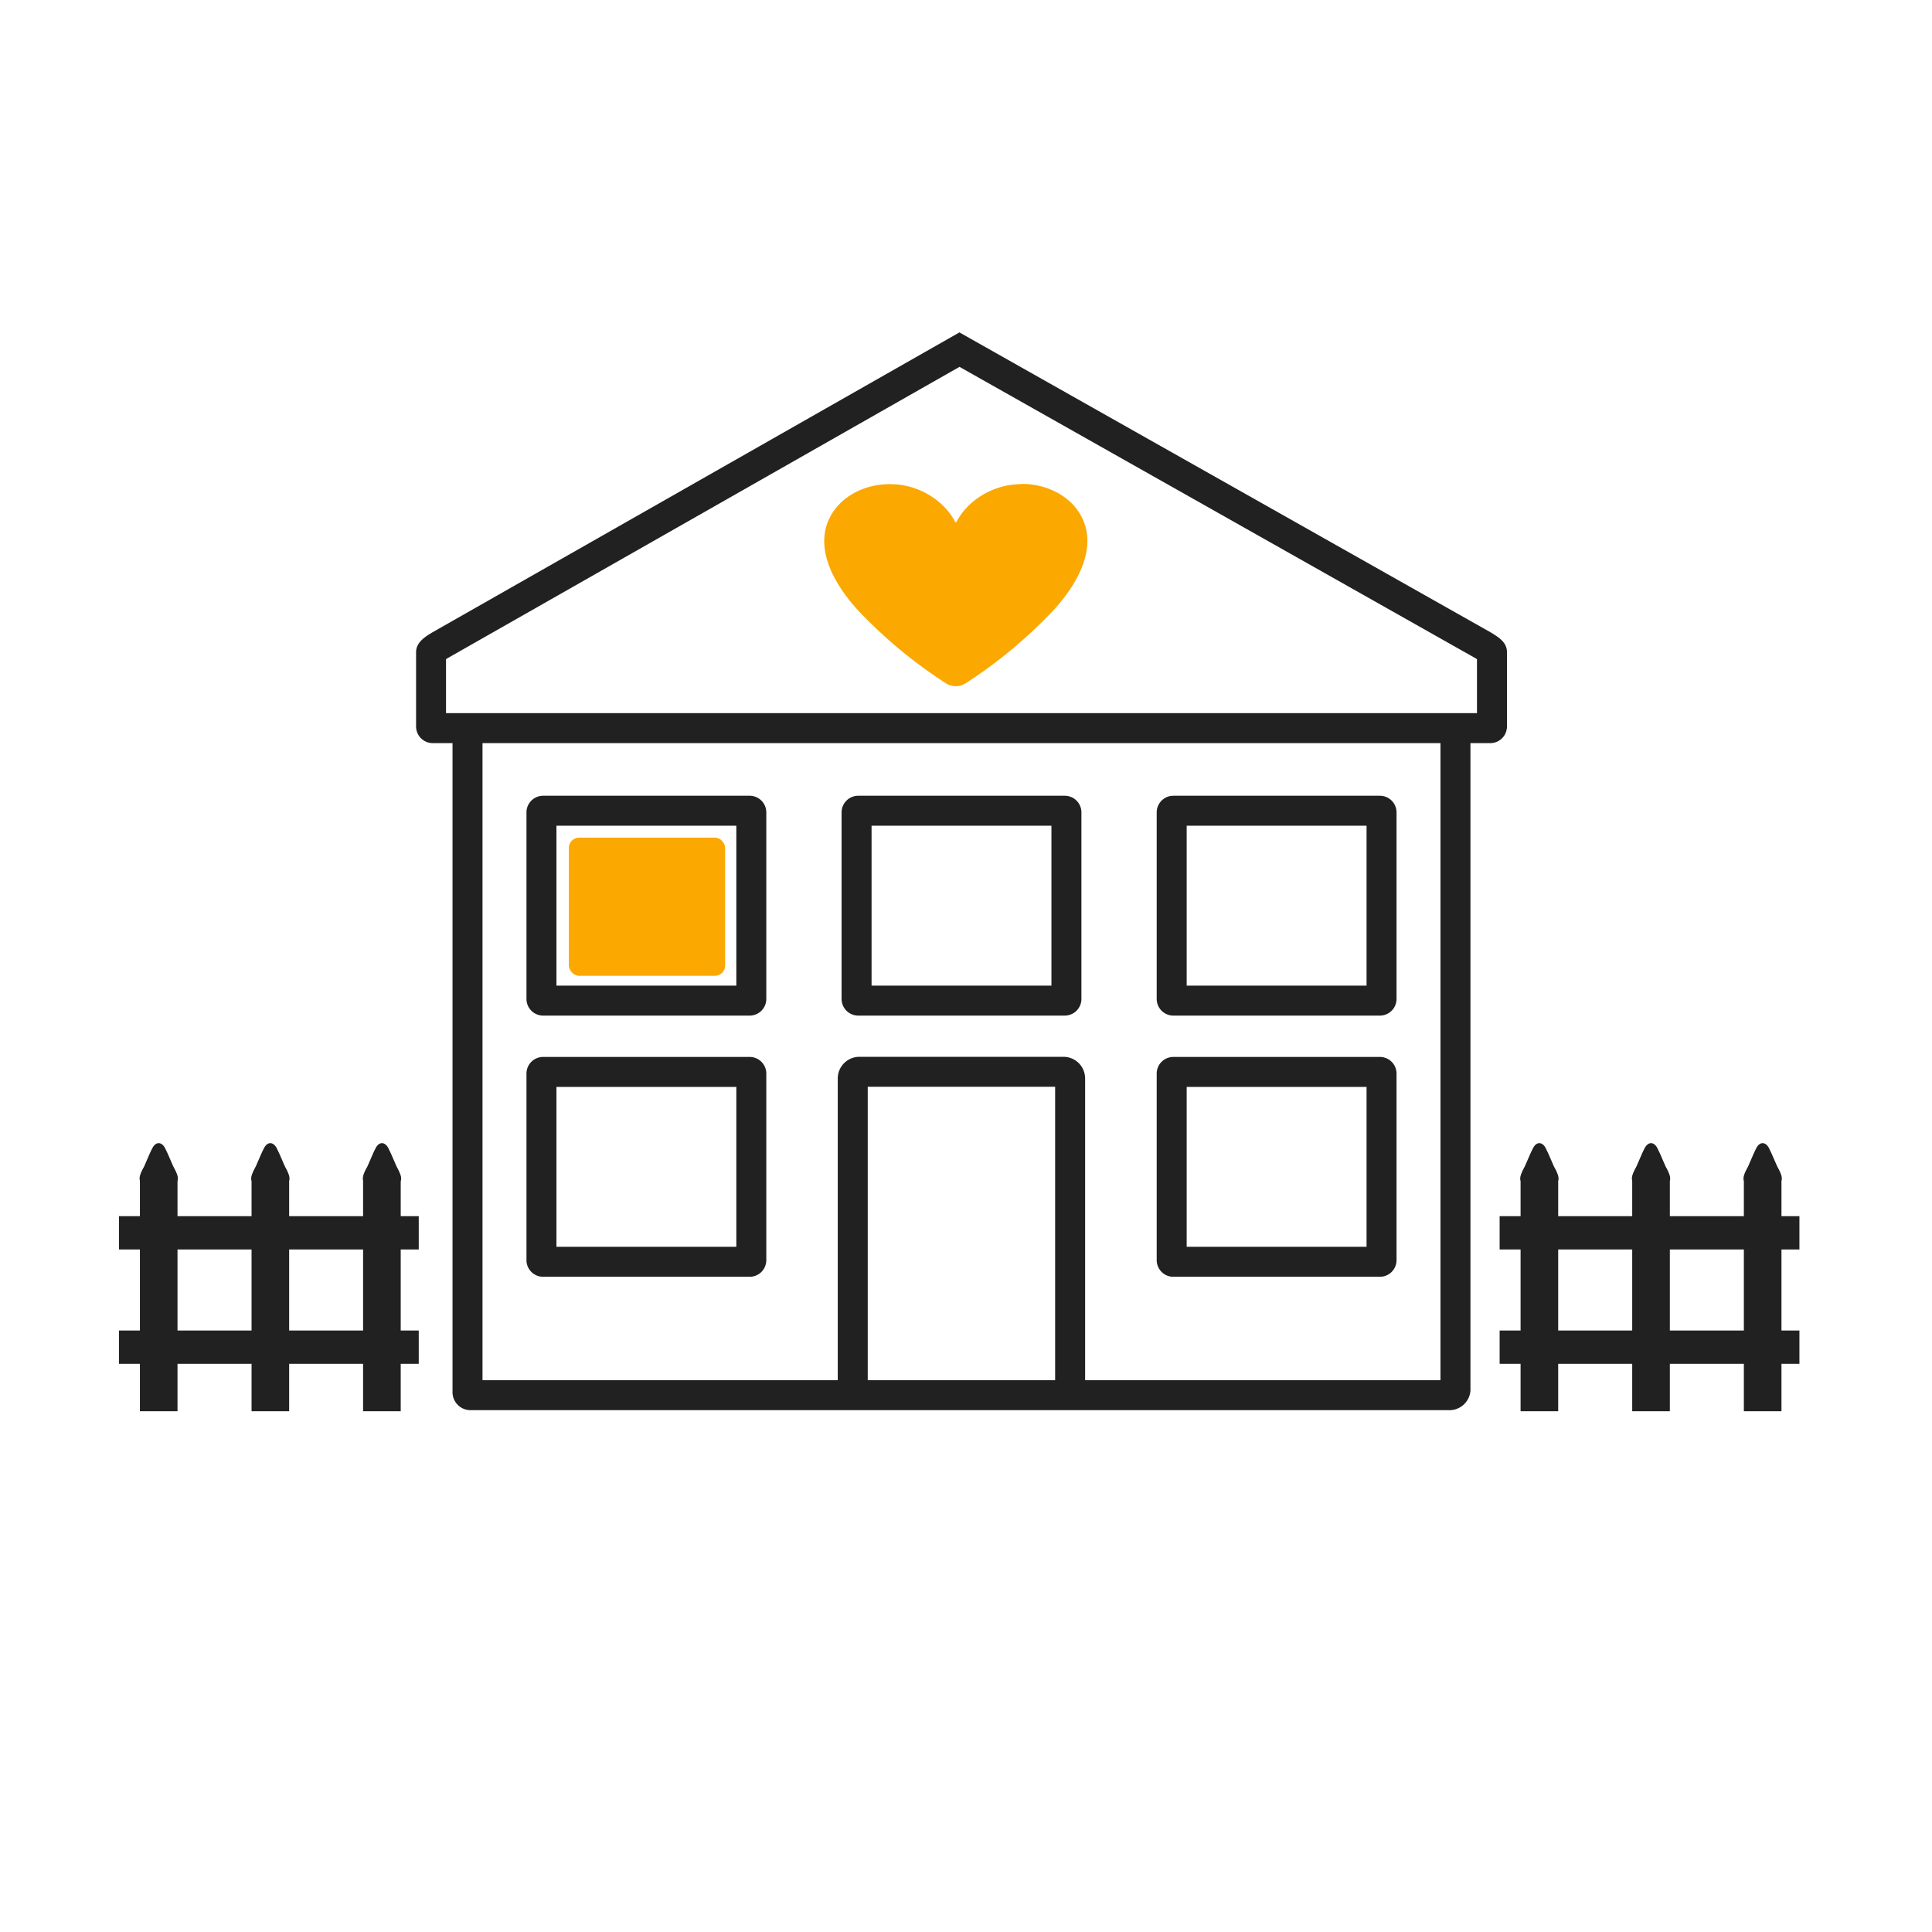
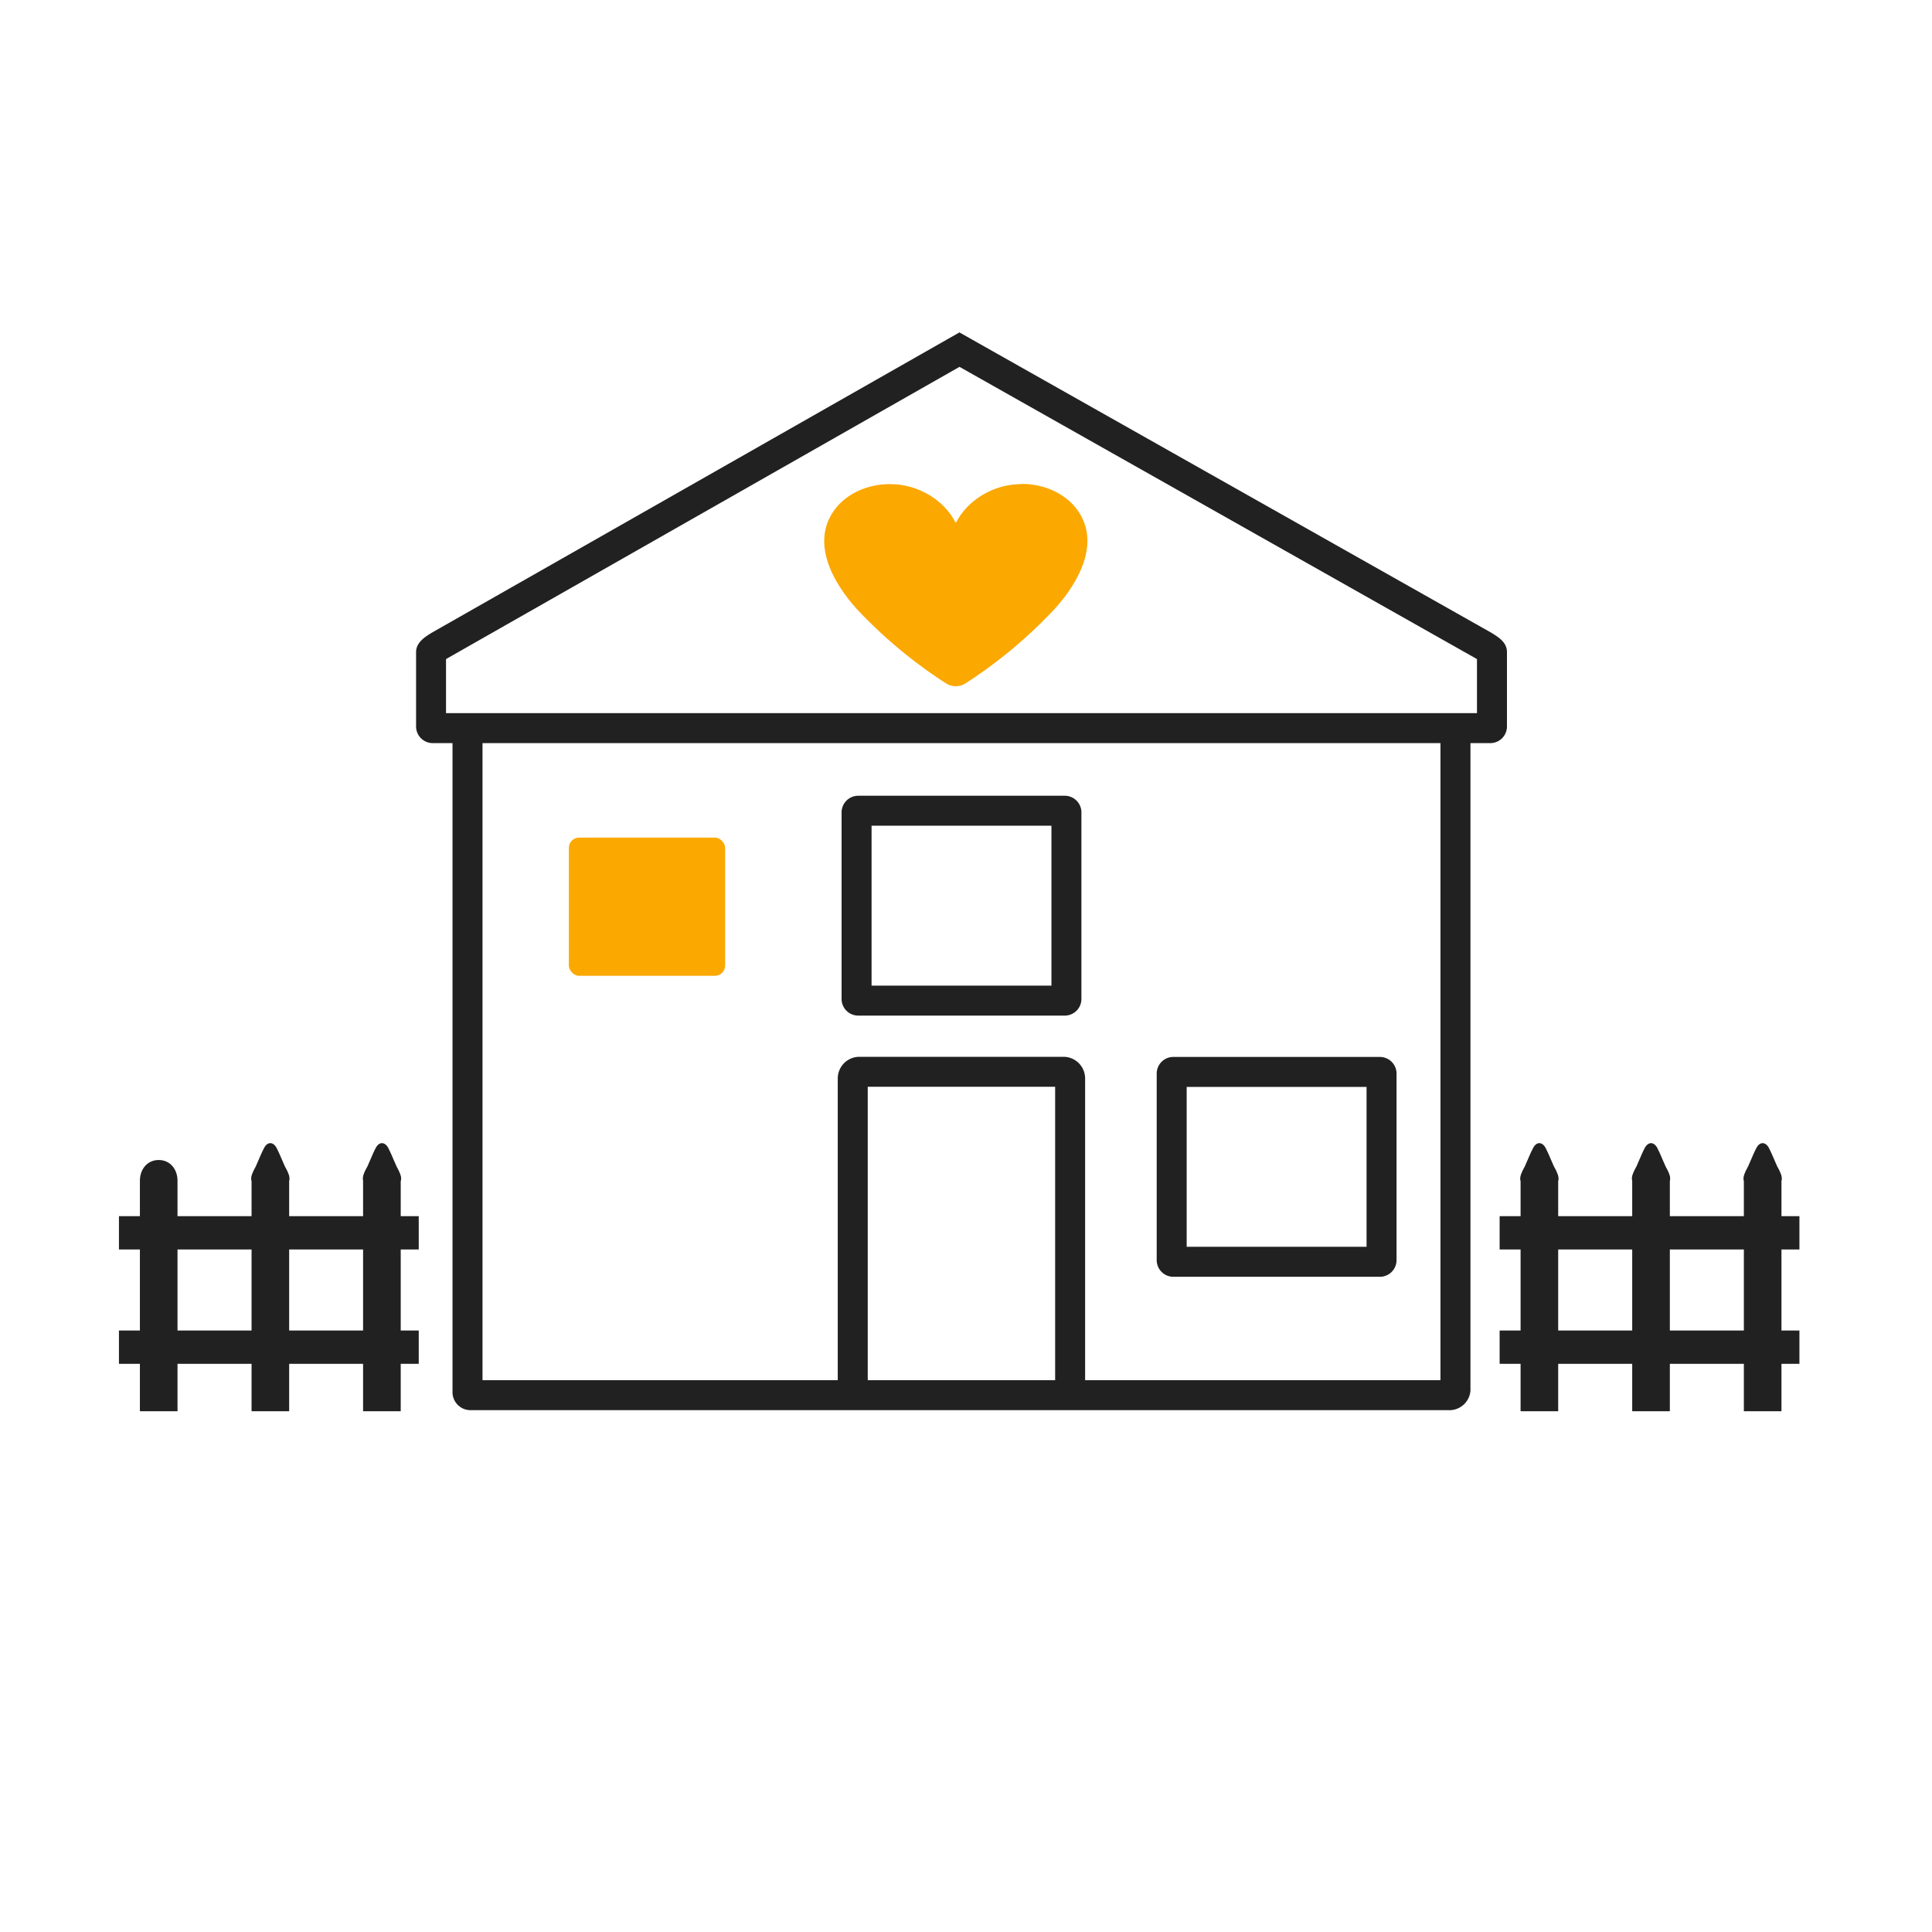
<svg xmlns="http://www.w3.org/2000/svg" id="Home_A" data-name="Home A" viewBox="0 0 580 580">
  <defs>
    <style>.cls-1{fill:#222121;}.cls-2{fill:none;stroke:#222121;stroke-linejoin:round;stroke-width:9px;}.cls-3{fill:#fba800;}</style>
  </defs>
  <title>bn_Icon_Home_151121</title>
  <g id="Ebene_8_Kopie" data-name="Ebene 8 Kopie">
    <path class="cls-1" d="M288.05,110.13l154.84,87.44.51.31v16.21H133.9V197.88l.52-.32,153.63-87.43m0-10.35-158.14,90c-2.68,1.58-5,3.24-5,6v22.31a5,5,0,0,0,5,5H447.4a5,5,0,0,0,5-5V195.78c0-2.76-2.1-4.29-5-6L288,99.78Z" />
  </g>
  <g id="Ebene_10_Kopie" data-name="Ebene 10 Kopie">
    <path class="cls-2" d="M140.35,219.71V418.05a.91.91,0,0,0,1,.79H434.94a1.83,1.83,0,0,0,2-1.58V220.19" />
  </g>
  <g id="Ebene_13" data-name="Ebene 13">
    <path class="cls-2" d="M321.26,414.61V323.76a2,2,0,0,0-2-2H258a2,2,0,0,0-2,2v91.06" />
-     <path class="cls-1" d="M221.05,326.3v48h-54v-48h54m4-9h-62a5,5,0,0,0-5,5v56a5,5,0,0,0,5,5h62a5,5,0,0,0,5-5v-56a5,5,0,0,0-5-5Z" />
    <path class="cls-1" d="M410.25,326.3v48h-54v-48h54m4-9h-62a5,5,0,0,0-5,5v56a5,5,0,0,0,5,5h62a5,5,0,0,0,5-5v-56a5,5,0,0,0-5-5Z" />
-     <path class="cls-1" d="M221.05,247.89v48h-54v-48h54m4-9h-62a5,5,0,0,0-5,5v56a5,5,0,0,0,5,5h62a5,5,0,0,0,5-5v-56a5,5,0,0,0-5-5Z" />
-     <path class="cls-1" d="M410.25,247.89v48h-54v-48h54m4-9h-62a5,5,0,0,0-5,5v56a5,5,0,0,0,5,5h62a5,5,0,0,0,5-5v-56a5,5,0,0,0-5-5Z" />
    <path class="cls-1" d="M315.65,247.89v48h-54v-48h54m4-9h-62a5,5,0,0,0-5,5v56a5,5,0,0,0,5,5h62a5,5,0,0,0,5-5v-56a5,5,0,0,0-5-5Z" />
    <rect class="cls-3" x="170.78" y="251.46" width="46.91" height="41.48" rx="3.06" />
  </g>
  <g id="Herz">
    <path class="cls-3" d="M286.94,201.5a.79.79,0,0,1-.45-.11A137.11,137.11,0,0,1,260.76,180c-4-4.34-12.57-15.35-6.93-23.84,2.61-3.92,7.71-6.35,13.31-6.35.42,0,.85,0,1.27,0,6.06.4,11.84,4,14.37,8.93a4.49,4.49,0,0,0,4,2.44h.32a4.5,4.5,0,0,0,4-2.44c2.53-4.94,8.3-8.53,14.36-8.93.43,0,.85,0,1.28,0,5.6,0,10.69,2.43,13.3,6.35,5.65,8.49-3,19.5-6.93,23.84a137.17,137.17,0,0,1-25.73,21.41A.79.79,0,0,1,286.94,201.5Z" />
    <path class="cls-3" d="M267.14,154.29c.32,0,.65,0,1,0,4.47.3,8.86,3,10.66,6.49a9,9,0,0,0,8,4.89h.32a9,9,0,0,0,8-4.89c1.81-3.52,6.19-6.19,10.66-6.49.32,0,.65,0,1,0,4.05,0,7.8,1.7,9.55,4.34,4,6-4,15.54-6.5,18.32a130,130,0,0,1-22.86,19.33A130.32,130.32,0,0,1,264.09,177c-2.54-2.78-10.51-12.31-6.51-18.32,1.75-2.64,5.51-4.34,9.56-4.34m39.61-9c-.53,0-1.05,0-1.58.05-7.85.52-14.9,5.19-18.07,11.36h-.32c-3.16-6.17-10.22-10.84-18.07-11.36-.52,0-1-.05-1.57-.05-7,0-13.53,3.07-17.06,8.36-6.48,9.75.12,21.44,7.36,29.37A142.27,142.27,0,0,0,284,205.15a5.47,5.47,0,0,0,5.86,0A142.27,142.27,0,0,0,316.44,183c7.24-7.93,13.84-19.62,7.36-29.37-3.52-5.29-10.1-8.36-17.05-8.36Z" />
  </g>
  <g id="Ebene_14" data-name="Ebene 14">
    <path class="cls-1" d="M456.49,423.66V354.45c0-3.43,2.21-6.21,5.64-6.21h0c3.44,0,5.65,2.78,5.65,6.21v69.21Z" />
    <path class="cls-1" d="M460.23,344.68c1-2,2.76-2,3.81,0s2.2,5.16,3.25,7.12.76,3.56-1.34,3.56h-7.64c-2.1,0-2.39-1.6-1.34-3.56S459.17,346.64,460.23,344.68Z" />
    <path class="cls-1" d="M523.52,423.66V354.45c0-3.43,2.21-6.21,5.65-6.21h0c3.43,0,5.64,2.78,5.64,6.21v69.21Z" />
    <path class="cls-1" d="M527.26,344.68c1-2,2.77-2,3.81,0s2.21,5.16,3.26,7.12.75,3.56-1.35,3.56h-7.63c-2.1,0-2.4-1.6-1.35-3.56S526.21,346.64,527.26,344.68Z" />
    <path class="cls-1" d="M490,423.66V354.45c0-3.43,2.22-6.21,5.65-6.21h0c3.43,0,5.65,2.78,5.65,6.21v69.21Z" />
    <path class="cls-1" d="M493.74,344.68c1.05-2,2.77-2,3.82,0s2.2,5.16,3.25,7.12.76,3.56-1.34,3.56h-7.64c-2.1,0-2.39-1.6-1.34-3.56S492.69,346.64,493.74,344.68Z" />
    <rect class="cls-1" x="450.2" y="365.1" width="90" height="10" />
    <rect class="cls-1" x="450.2" y="399.43" width="90" height="10" />
    <path class="cls-1" d="M42,423.66V354.45c0-3.43,2.22-6.21,5.65-6.21h0c3.43,0,5.64,2.78,5.64,6.21v69.21Z" />
-     <path class="cls-1" d="M45.74,344.68c1-2,2.77-2,3.82,0s2.2,5.16,3.25,7.12.76,3.56-1.34,3.56H43.83c-2.1,0-2.39-1.6-1.34-3.56S44.69,346.64,45.74,344.68Z" />
    <path class="cls-1" d="M109,423.66V354.45c0-3.43,2.22-6.21,5.65-6.21h0c3.43,0,5.65,2.78,5.65,6.21v69.21Z" />
    <path class="cls-1" d="M112.77,344.68c1-2,2.77-2,3.82,0s2.2,5.16,3.25,7.12.76,3.56-1.34,3.56h-7.64c-2.1,0-2.39-1.6-1.34-3.56S111.72,346.64,112.77,344.68Z" />
    <path class="cls-1" d="M75.52,423.66V354.45c0-3.43,2.21-6.21,5.64-6.21h0c3.44,0,5.65,2.78,5.65,6.21v69.21Z" />
    <path class="cls-1" d="M79.26,344.68c1-2,2.76-2,3.81,0s2.2,5.16,3.25,7.12.76,3.56-1.34,3.56H77.34c-2.1,0-2.39-1.6-1.34-3.56S78.2,346.64,79.26,344.68Z" />
    <rect class="cls-1" x="35.71" y="365.1" width="90" height="10" />
    <rect class="cls-1" x="35.71" y="399.43" width="90" height="10" />
  </g>
</svg>